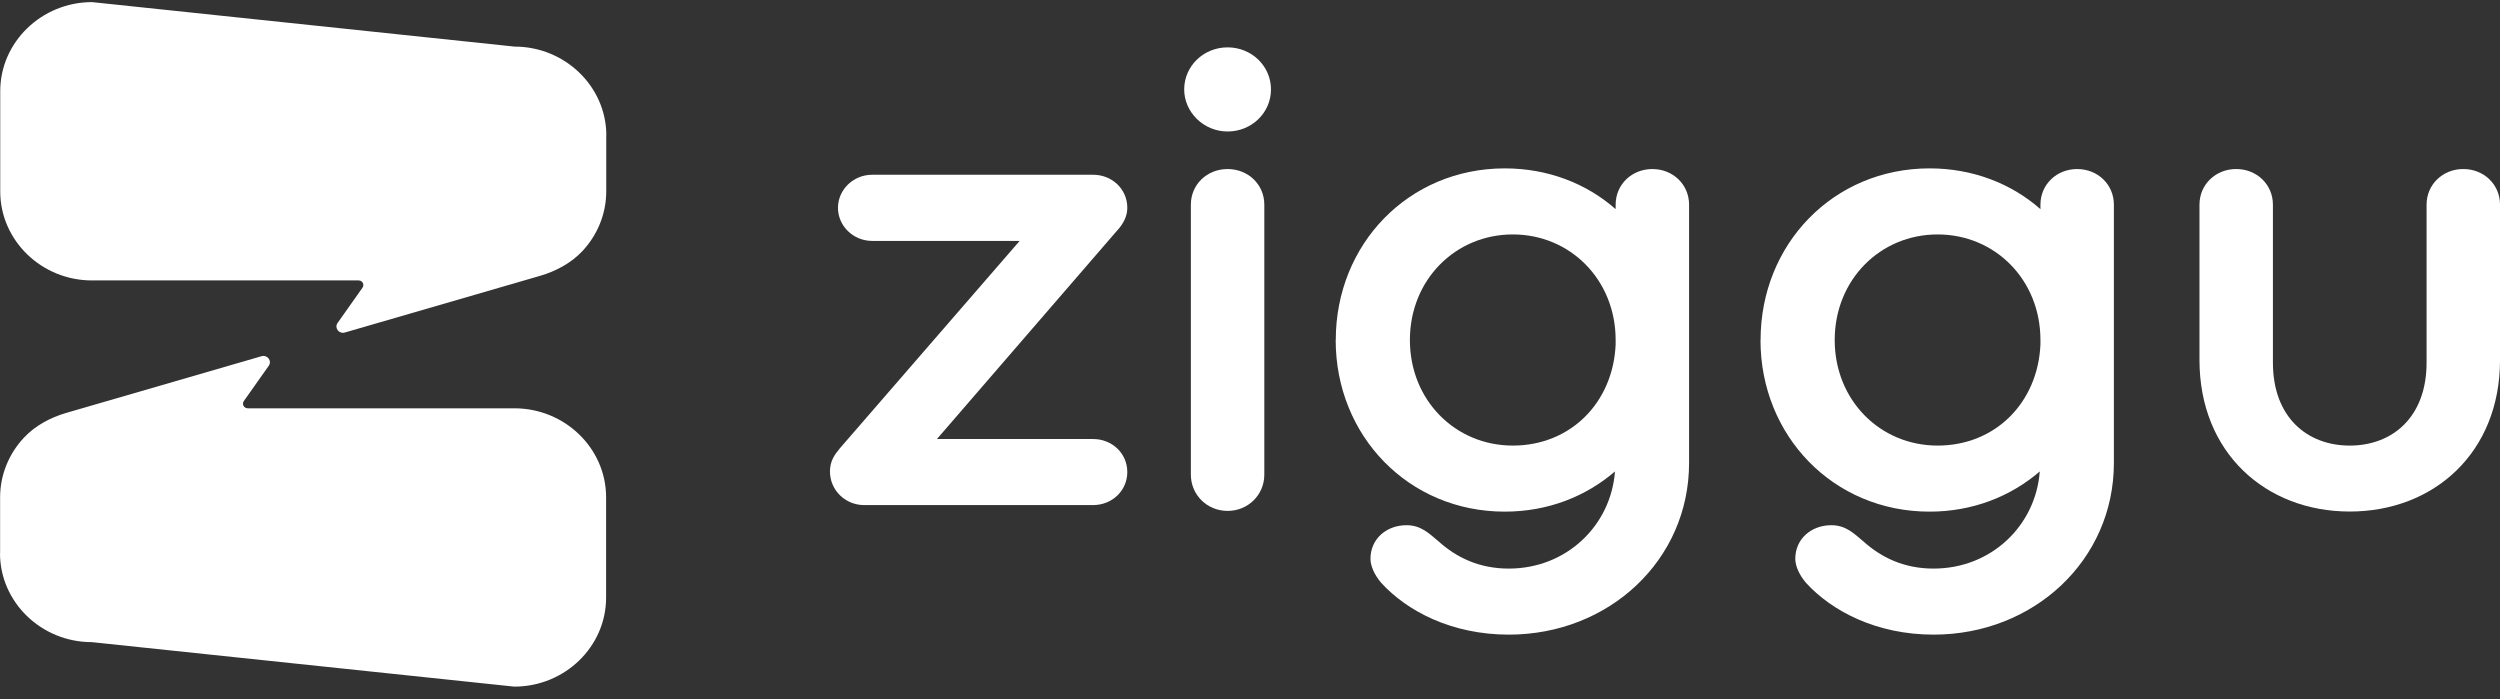
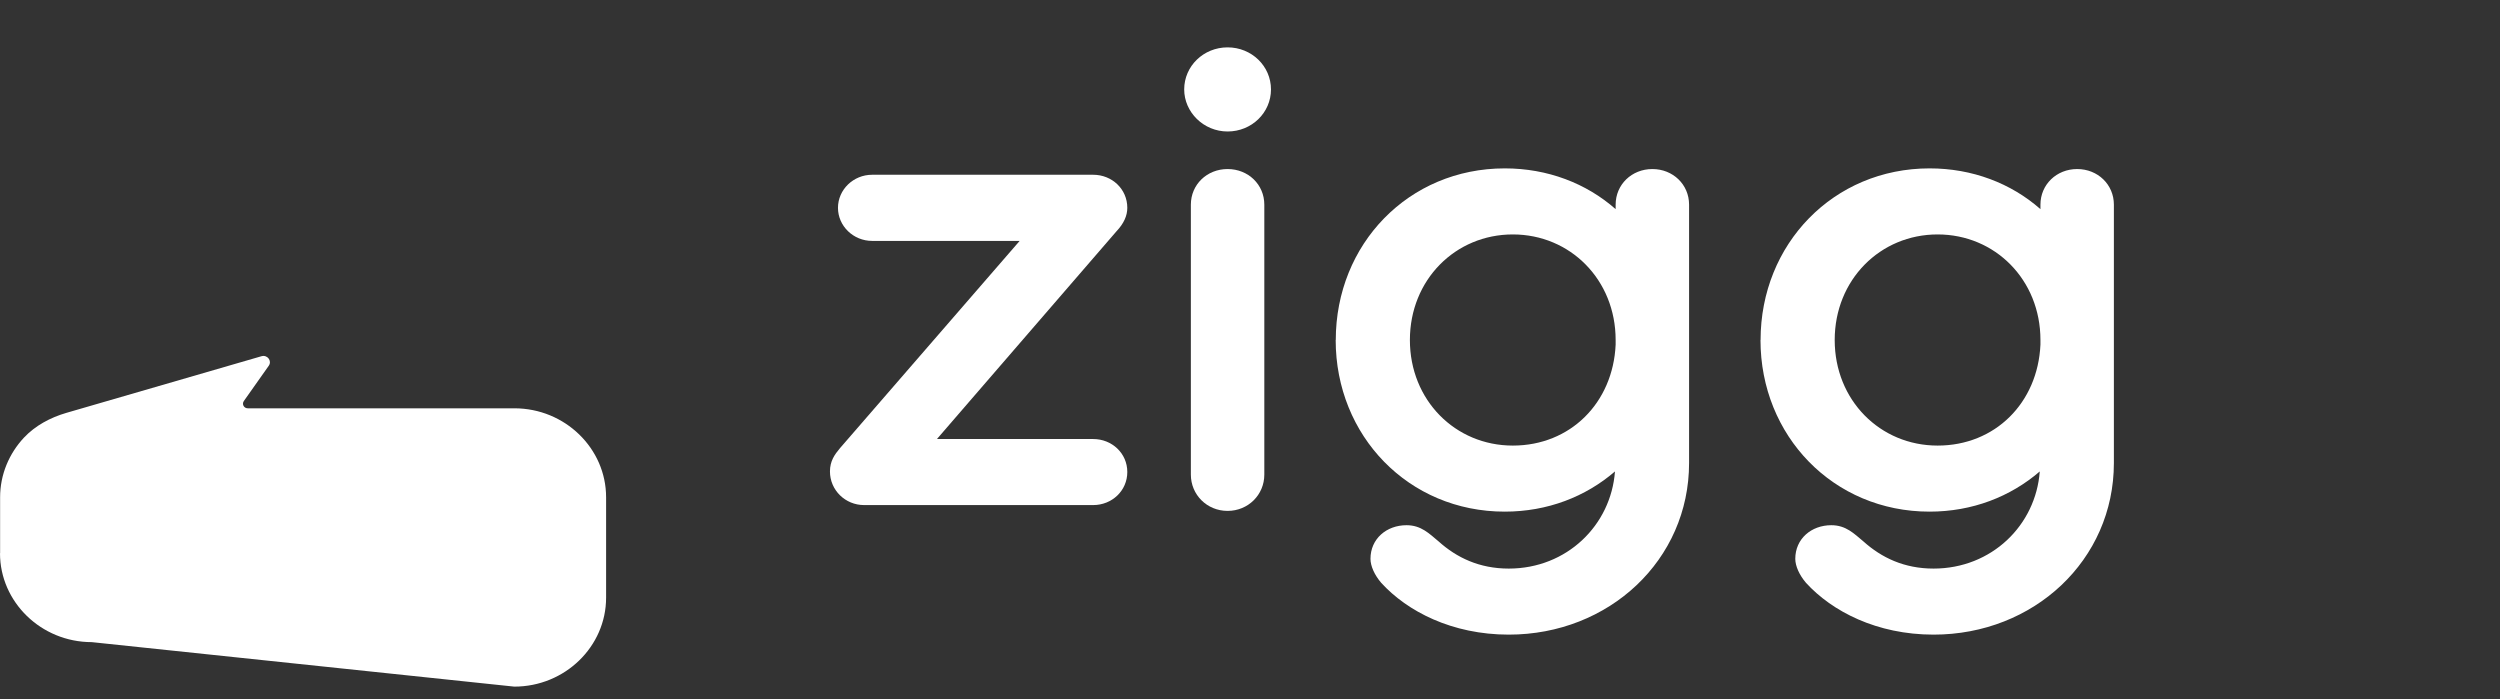
<svg xmlns="http://www.w3.org/2000/svg" width="168" height="47" viewBox="0 0 168 47" fill="none">
  <rect x="0" y="0" width="168" height="47" fill="#333333" stroke="none" />
-   <path d="M40.74 9.1V12.858C40.74 14.4 40.129 15.811 39.136 16.875C38.376 17.68 37.369 18.222 36.291 18.537L23.173 22.345C22.777 22.459 22.452 22.03 22.686 21.703L24.362 19.33C24.505 19.122 24.355 18.845 24.095 18.845H6.178C2.789 18.845 0.016 16.157 0.016 12.864V6.122C0.016 2.836 2.795 0.142 6.185 0.142L34.583 3.132C37.973 3.132 40.746 5.82 40.746 9.106L40.74 9.1Z" fill="white" />
  <path d="M68.528 16.189H58.605C57.345 16.189 56.312 15.188 56.312 13.966C56.312 12.745 57.345 11.744 58.605 11.744H73.463C74.723 11.744 75.755 12.701 75.755 13.966C75.755 14.489 75.528 15.011 75.035 15.534L62.962 29.503H73.463C74.723 29.503 75.755 30.46 75.755 31.719C75.755 32.978 74.723 33.941 73.463 33.941H58.066C56.806 33.941 55.773 32.941 55.773 31.681C55.773 30.983 56.085 30.548 56.449 30.114L68.521 16.189H68.528Z" fill="white" />
  <path d="M79.578 6.009C79.578 4.442 80.877 3.183 82.494 3.183C84.111 3.183 85.41 4.442 85.41 6.009C85.41 7.577 84.111 8.836 82.494 8.836C80.877 8.836 79.578 7.533 79.578 6.009ZM80.026 13.752C80.026 12.405 81.104 11.36 82.494 11.36C83.884 11.36 84.962 12.405 84.962 13.752V31.896C84.962 33.243 83.884 34.332 82.494 34.332C81.104 34.332 80.026 33.243 80.026 31.896V13.752Z" fill="white" />
  <path d="M89.764 22.849C89.764 16.408 94.654 11.315 101.122 11.315C103.993 11.315 106.597 12.316 108.571 14.054V13.752C108.571 12.405 109.649 11.36 111.039 11.36C112.428 11.36 113.506 12.405 113.506 13.752V31.114C113.506 37.642 108.123 42.647 101.389 42.647C97.57 42.647 94.563 41.08 92.817 39.166C92.368 38.644 92.096 38.033 92.096 37.554C92.096 36.207 93.174 35.294 94.518 35.294C95.505 35.294 96.044 35.861 96.674 36.383C97.888 37.473 99.414 38.209 101.389 38.209C105.292 38.209 108.259 35.294 108.526 31.681C106.551 33.381 103.993 34.382 101.116 34.382C94.654 34.382 89.758 29.289 89.758 22.849H89.764ZM108.571 23.151V22.849C108.571 18.801 105.519 15.754 101.661 15.754C97.804 15.754 94.745 18.801 94.745 22.849C94.745 26.896 97.797 29.943 101.661 29.943C105.525 29.943 108.396 27.073 108.571 23.157V23.151Z" fill="white" />
  <path d="M118.311 22.849C118.311 16.408 123.201 11.315 129.669 11.315C132.54 11.315 135.144 12.316 137.118 14.054V13.752C137.118 12.405 138.196 11.36 139.586 11.36C140.975 11.36 142.053 12.405 142.053 13.752V31.114C142.053 37.642 136.67 42.647 129.935 42.647C126.117 42.647 123.11 41.08 121.363 39.166C120.915 38.644 120.643 38.033 120.643 37.554C120.643 36.207 121.721 35.294 123.065 35.294C124.052 35.294 124.591 35.861 125.221 36.383C126.435 37.473 127.961 38.209 129.935 38.209C133.838 38.209 136.806 35.294 137.072 31.681C135.098 33.381 132.54 34.382 129.663 34.382C123.201 34.382 118.305 29.289 118.305 22.849H118.311ZM137.118 23.151V22.849C137.118 18.801 134.066 15.754 130.208 15.754C126.351 15.754 123.292 18.801 123.292 22.849C123.292 26.896 126.344 29.943 130.208 29.943C134.072 29.943 136.942 27.073 137.118 23.157V23.151Z" fill="white" />
-   <path d="M147.805 13.752C147.805 12.404 148.883 11.359 150.272 11.359C151.662 11.359 152.74 12.404 152.74 13.752V24.372C152.74 28.029 155.032 29.943 157.903 29.943C160.773 29.943 163.066 28.029 163.066 24.372V13.752C163.066 12.404 164.144 11.359 165.533 11.359C166.923 11.359 168.001 12.404 168.001 13.752V24.196C168.001 30.415 163.559 34.375 157.903 34.375C152.247 34.375 147.805 30.415 147.805 24.196V13.752Z" fill="white" />
  <path d="M0.007 37.183V33.425C0.007 31.882 0.617 30.472 1.611 29.408C2.37 28.602 3.377 28.061 4.455 27.746L17.573 23.938C17.969 23.824 18.294 24.252 18.06 24.58L16.384 26.953C16.241 27.161 16.391 27.438 16.651 27.438H34.568C37.958 27.438 40.73 30.126 40.73 33.418V40.161C40.73 43.453 37.958 46.141 34.561 46.141L6.163 43.151C2.773 43.151 0 40.463 0 37.177L0.007 37.183Z" fill="white" />
</svg>